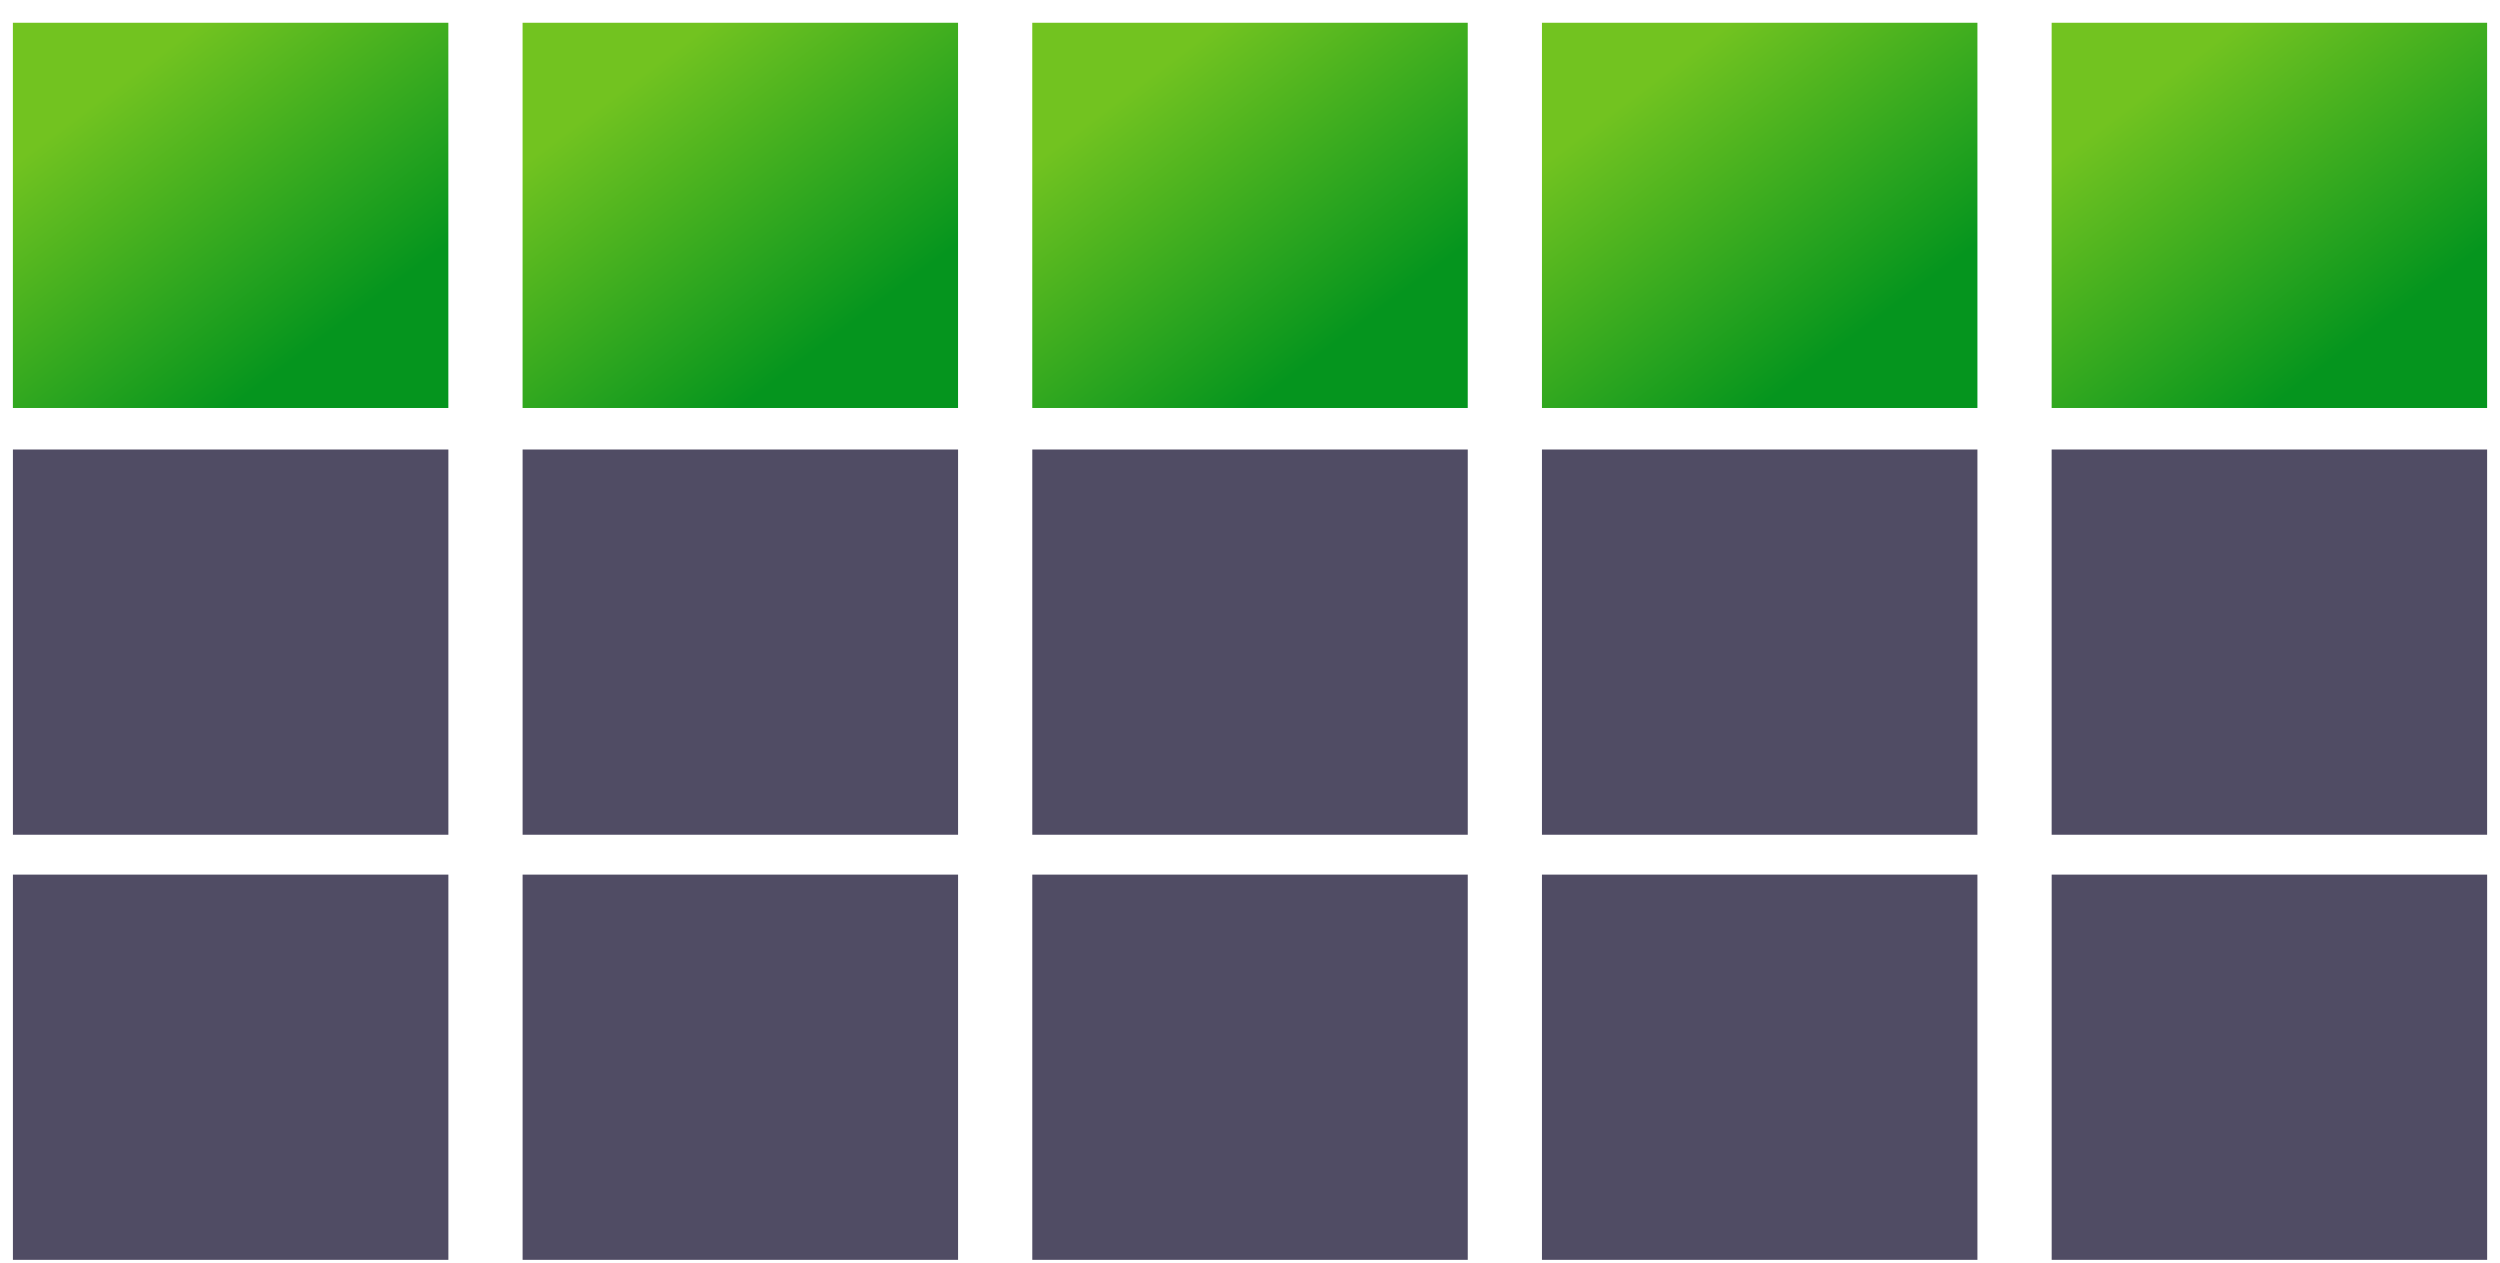
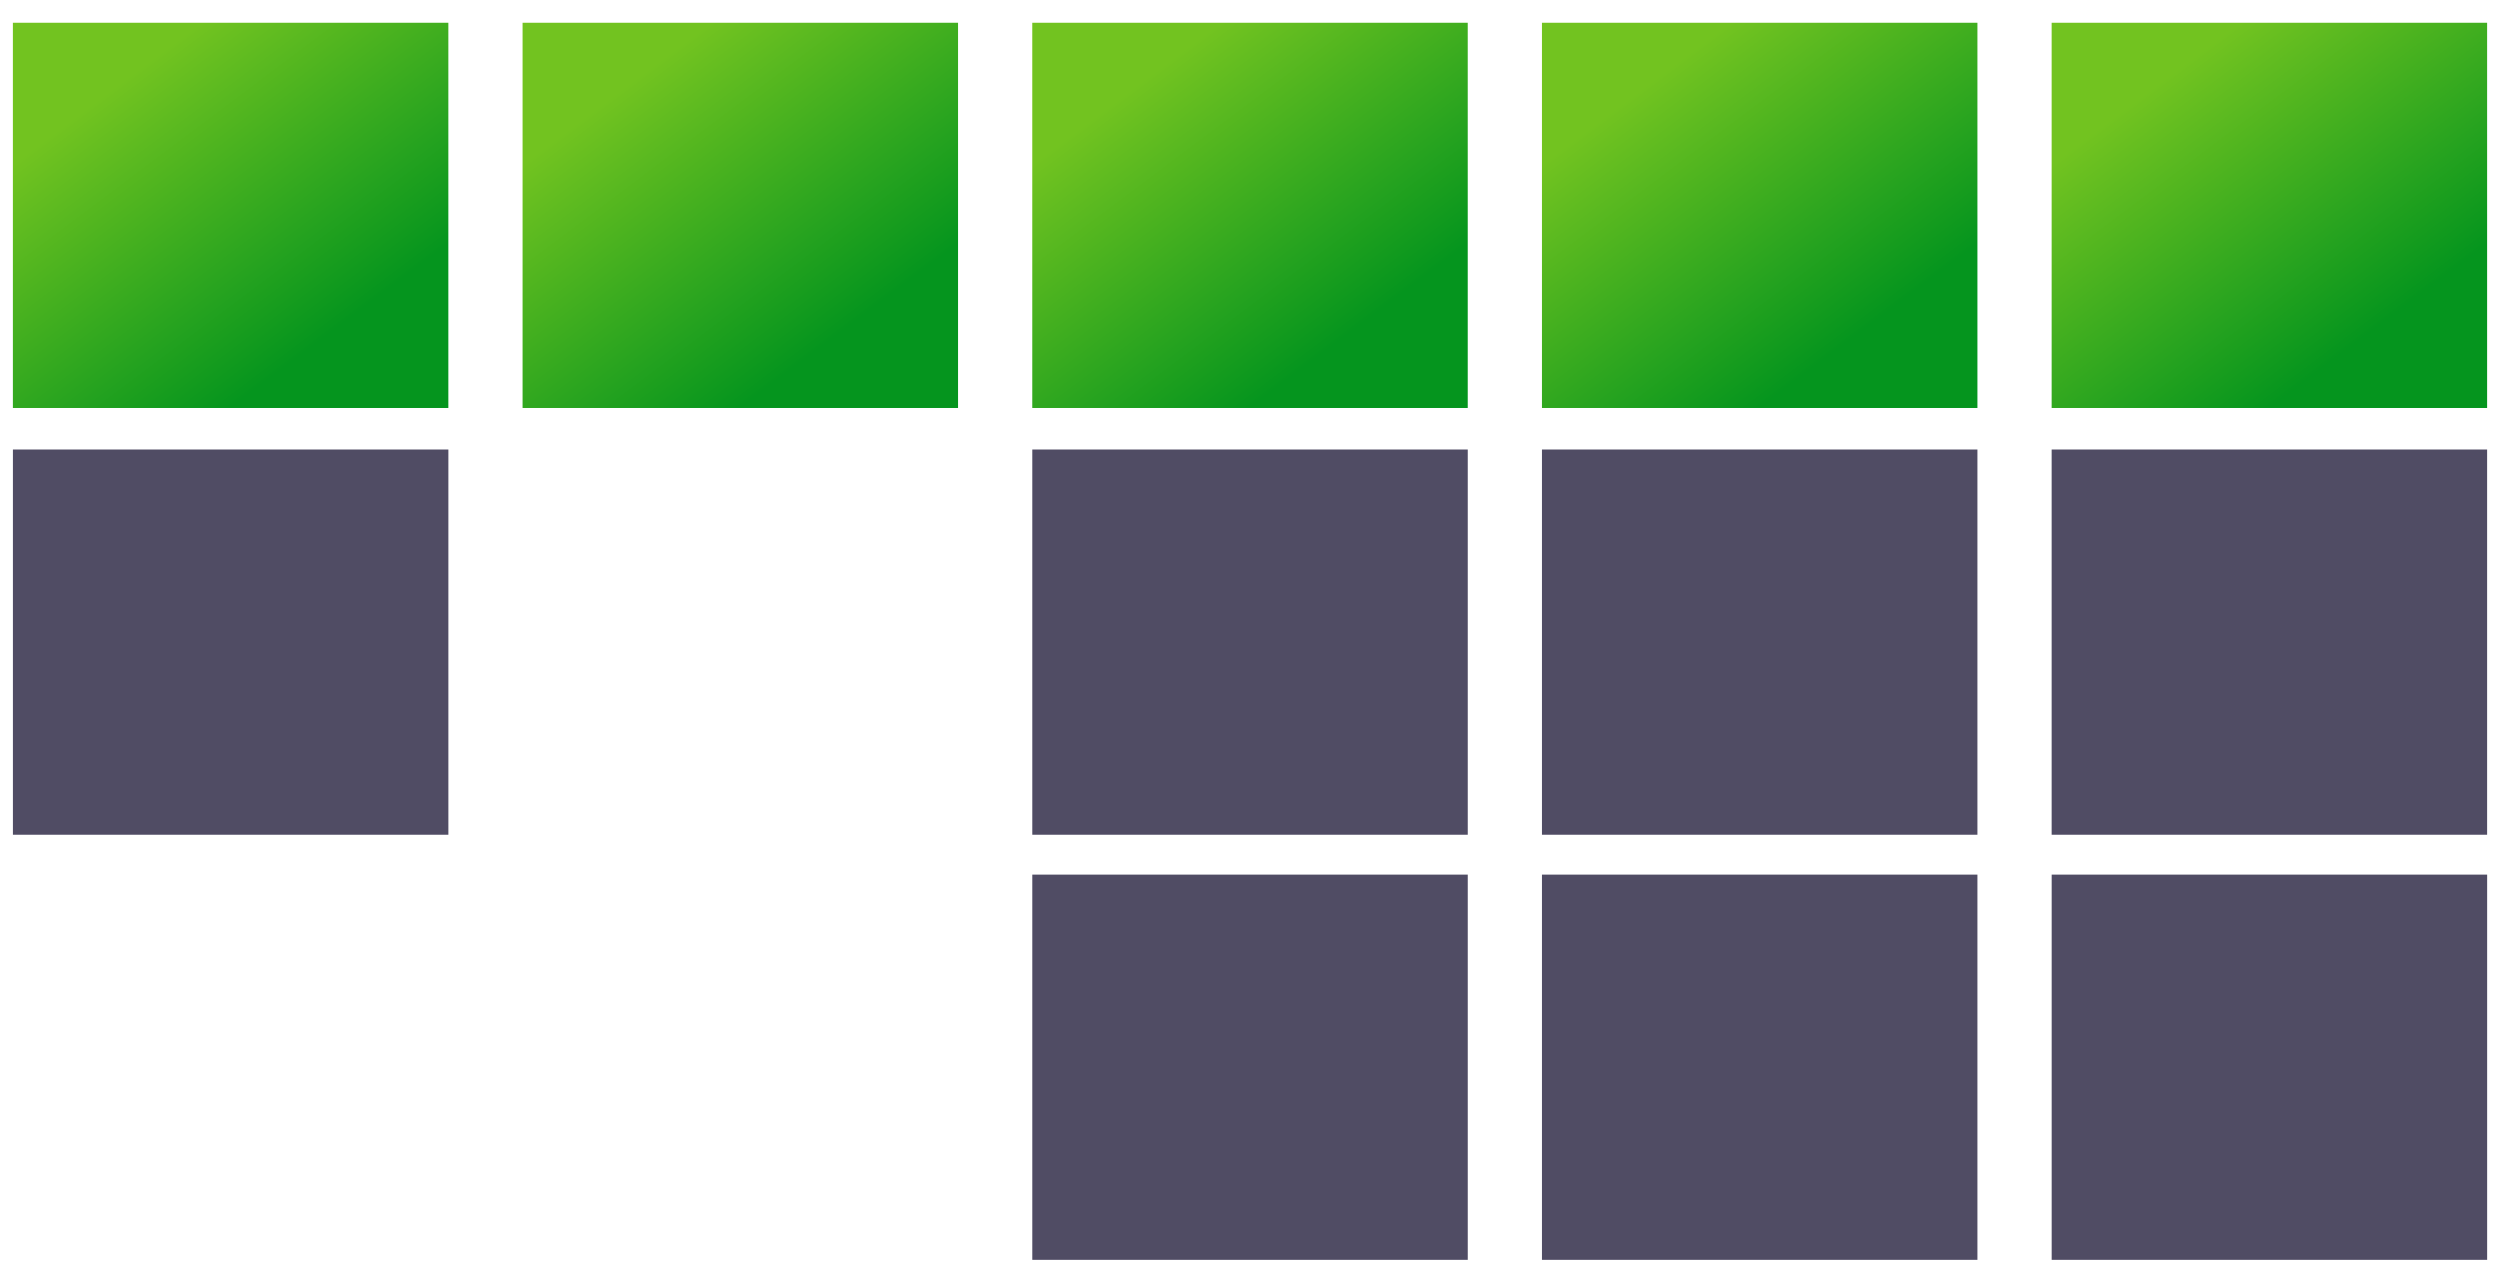
<svg xmlns="http://www.w3.org/2000/svg" width="97" height="49" viewBox="0 0 97 49" fill="none">
  <rect x="0.5" y="0.883" width="16.896" height="14.947" fill="url(#paint0_linear_3521_15608)" />
  <rect x="20.276" y="0.883" width="16.896" height="14.947" fill="url(#paint1_linear_3521_15608)" />
  <rect x="40.052" y="0.883" width="16.896" height="14.947" fill="url(#paint2_linear_3521_15608)" />
  <rect x="59.828" y="0.883" width="16.896" height="14.947" fill="url(#paint3_linear_3521_15608)" />
  <rect x="79.604" y="0.883" width="16.896" height="14.947" fill="url(#paint4_linear_3521_15608)" />
  <rect x="0.501" y="17.441" width="16.896" height="14.947" fill="#504C64" />
-   <rect x="20.277" y="17.441" width="16.896" height="14.947" fill="#504C64" />
  <rect x="40.053" y="17.441" width="16.896" height="14.947" fill="#504C64" />
  <rect x="59.828" y="17.441" width="16.896" height="14.947" fill="#504C64" />
  <rect x="79.604" y="17.441" width="16.896" height="14.947" fill="#504C64" />
-   <rect x="0.501" y="33.935" width="16.896" height="14.947" fill="#504C64" />
-   <rect x="20.277" y="33.935" width="16.896" height="14.947" fill="#504C64" />
  <rect x="40.053" y="33.935" width="16.896" height="14.947" fill="#504C64" />
  <rect x="59.828" y="33.935" width="16.896" height="14.947" fill="#504C64" />
  <rect x="79.605" y="33.935" width="16.896" height="14.947" fill="#504C64" />
  <defs>
    <linearGradient id="paint0_linear_3521_15608" x1="7.787" y1="0.883" x2="15.386" y2="10.99" gradientUnits="userSpaceOnUse">
      <stop stop-color="#72C320" />
      <stop offset="1" stop-color="#05951E" />
    </linearGradient>
    <linearGradient id="paint1_linear_3521_15608" x1="27.563" y1="0.883" x2="35.162" y2="10.99" gradientUnits="userSpaceOnUse">
      <stop stop-color="#72C320" />
      <stop offset="1" stop-color="#05951E" />
    </linearGradient>
    <linearGradient id="paint2_linear_3521_15608" x1="47.339" y1="0.883" x2="54.938" y2="10.99" gradientUnits="userSpaceOnUse">
      <stop stop-color="#72C320" />
      <stop offset="1" stop-color="#05951E" />
    </linearGradient>
    <linearGradient id="paint3_linear_3521_15608" x1="67.115" y1="0.883" x2="74.714" y2="10.99" gradientUnits="userSpaceOnUse">
      <stop stop-color="#72C320" />
      <stop offset="1" stop-color="#05951E" />
    </linearGradient>
    <linearGradient id="paint4_linear_3521_15608" x1="86.891" y1="0.883" x2="94.49" y2="10.99" gradientUnits="userSpaceOnUse">
      <stop stop-color="#72C320" />
      <stop offset="1" stop-color="#05951E" />
    </linearGradient>
  </defs>
</svg>